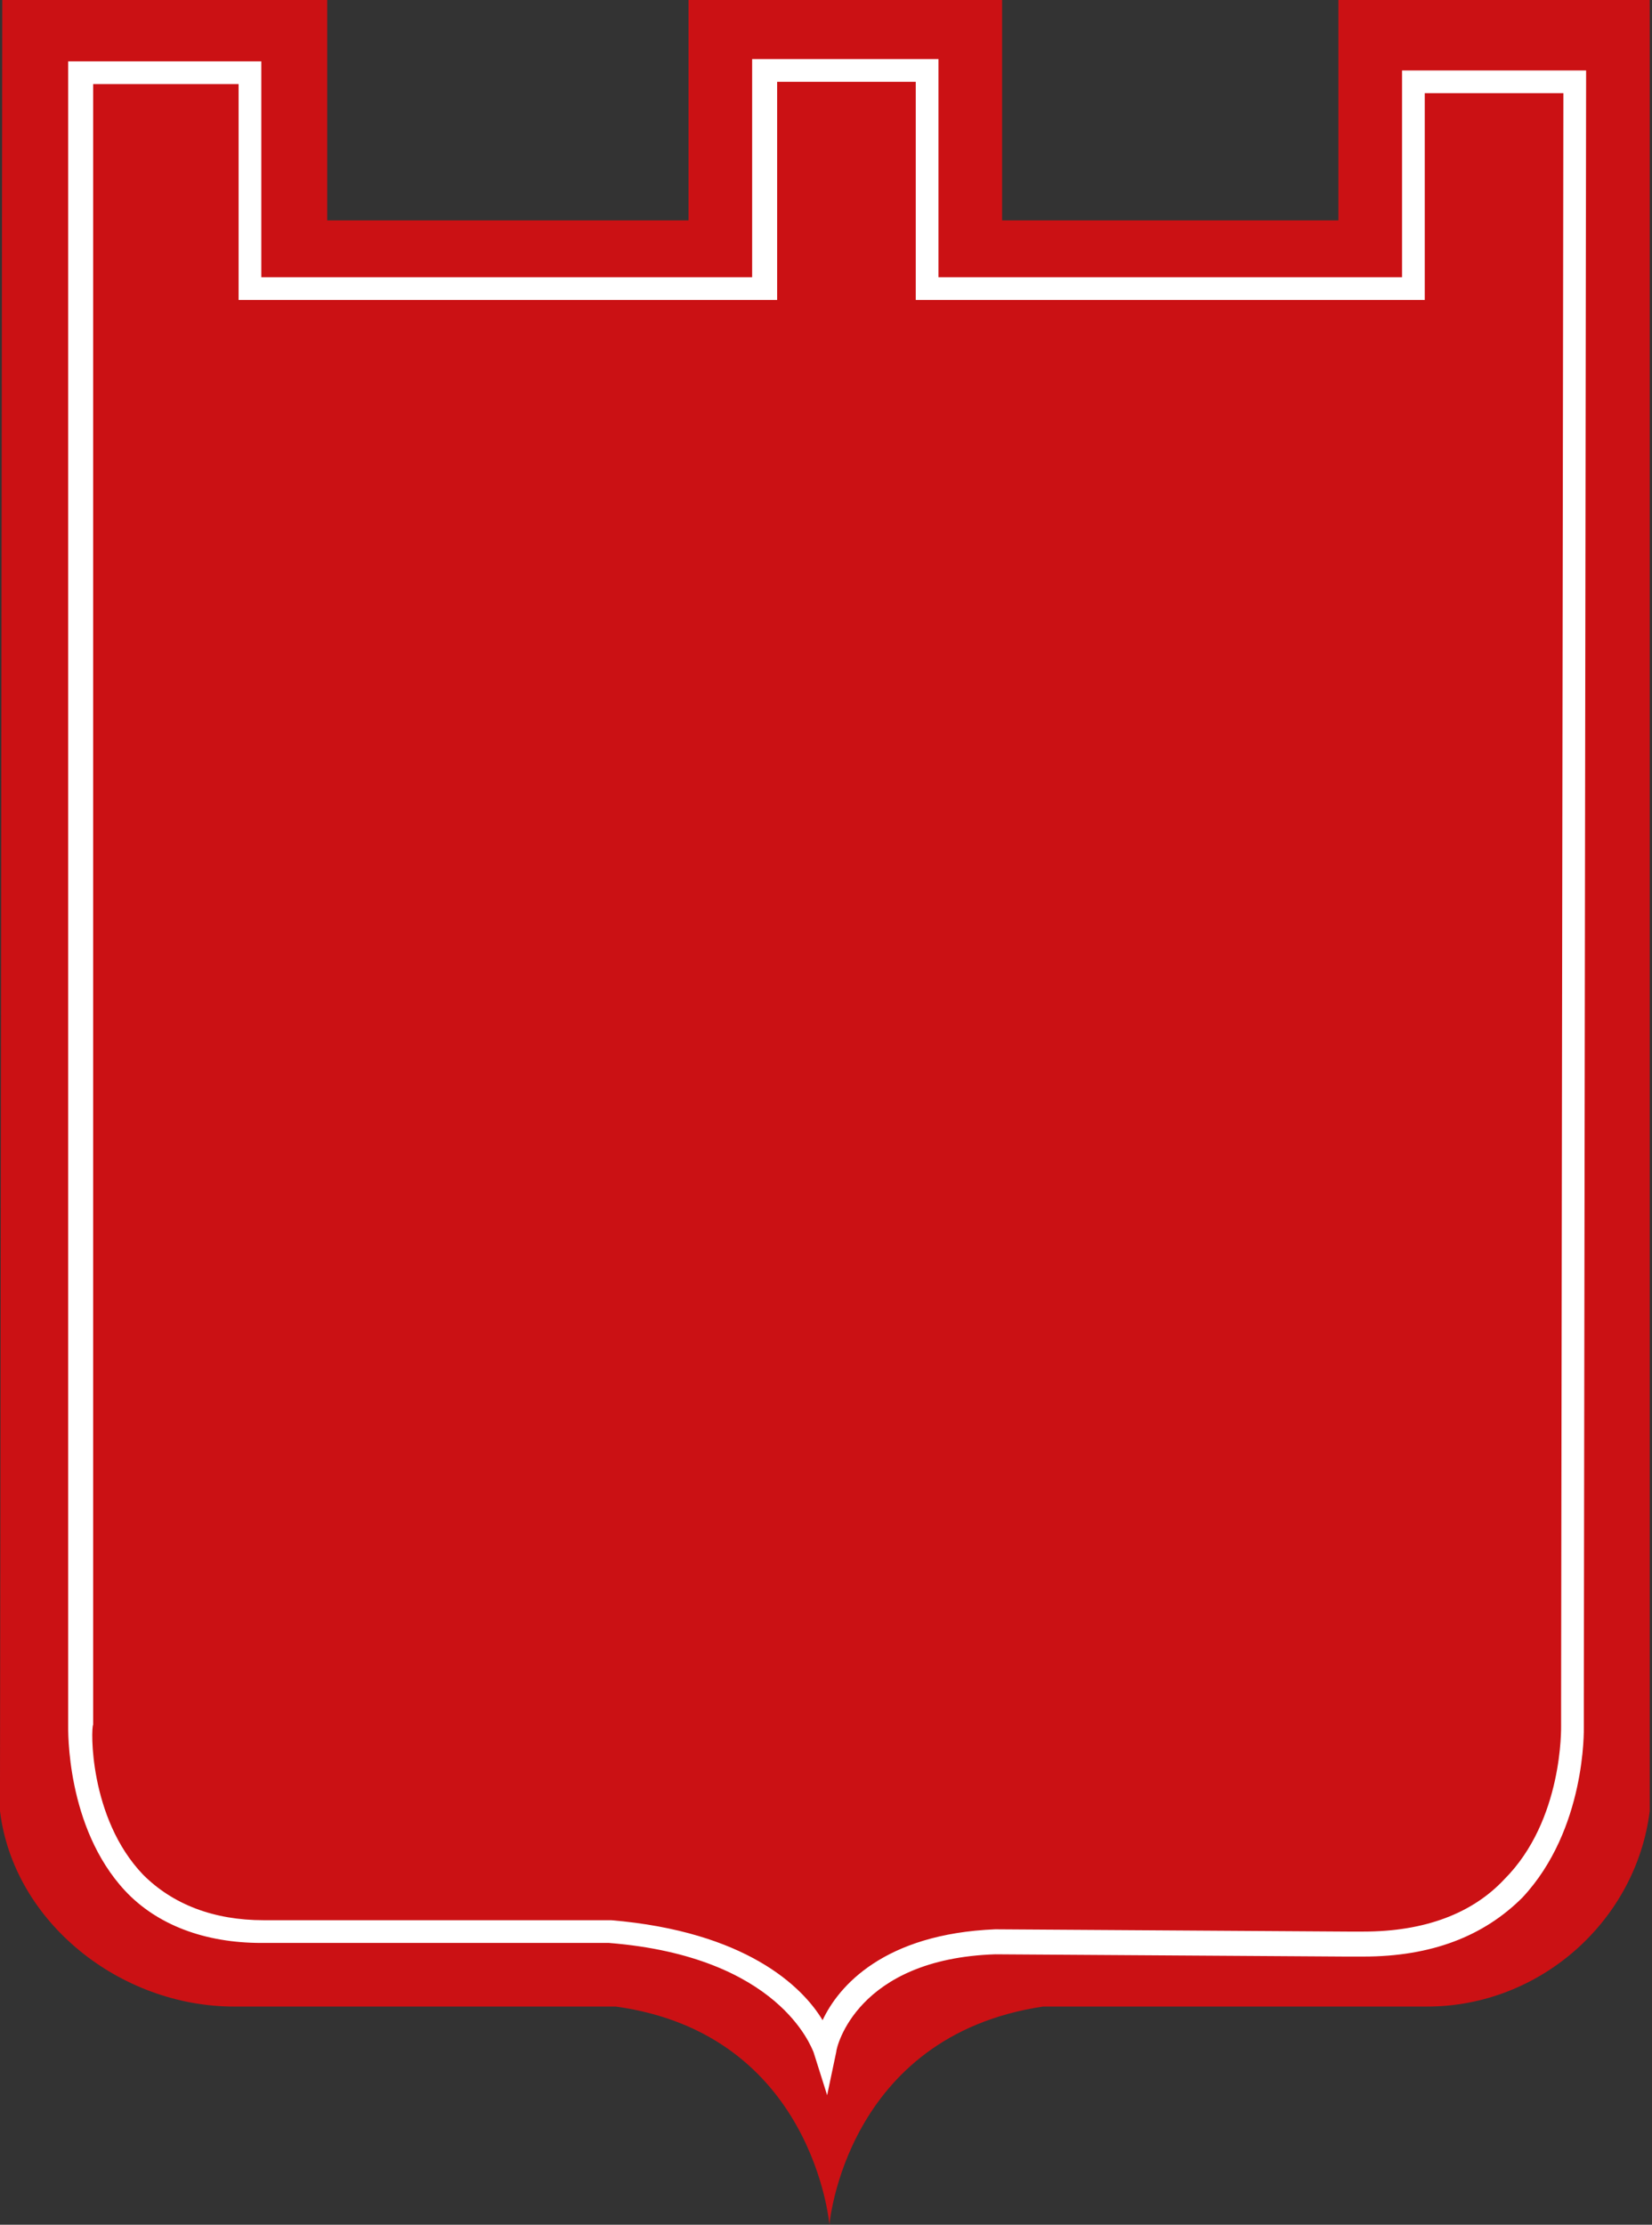
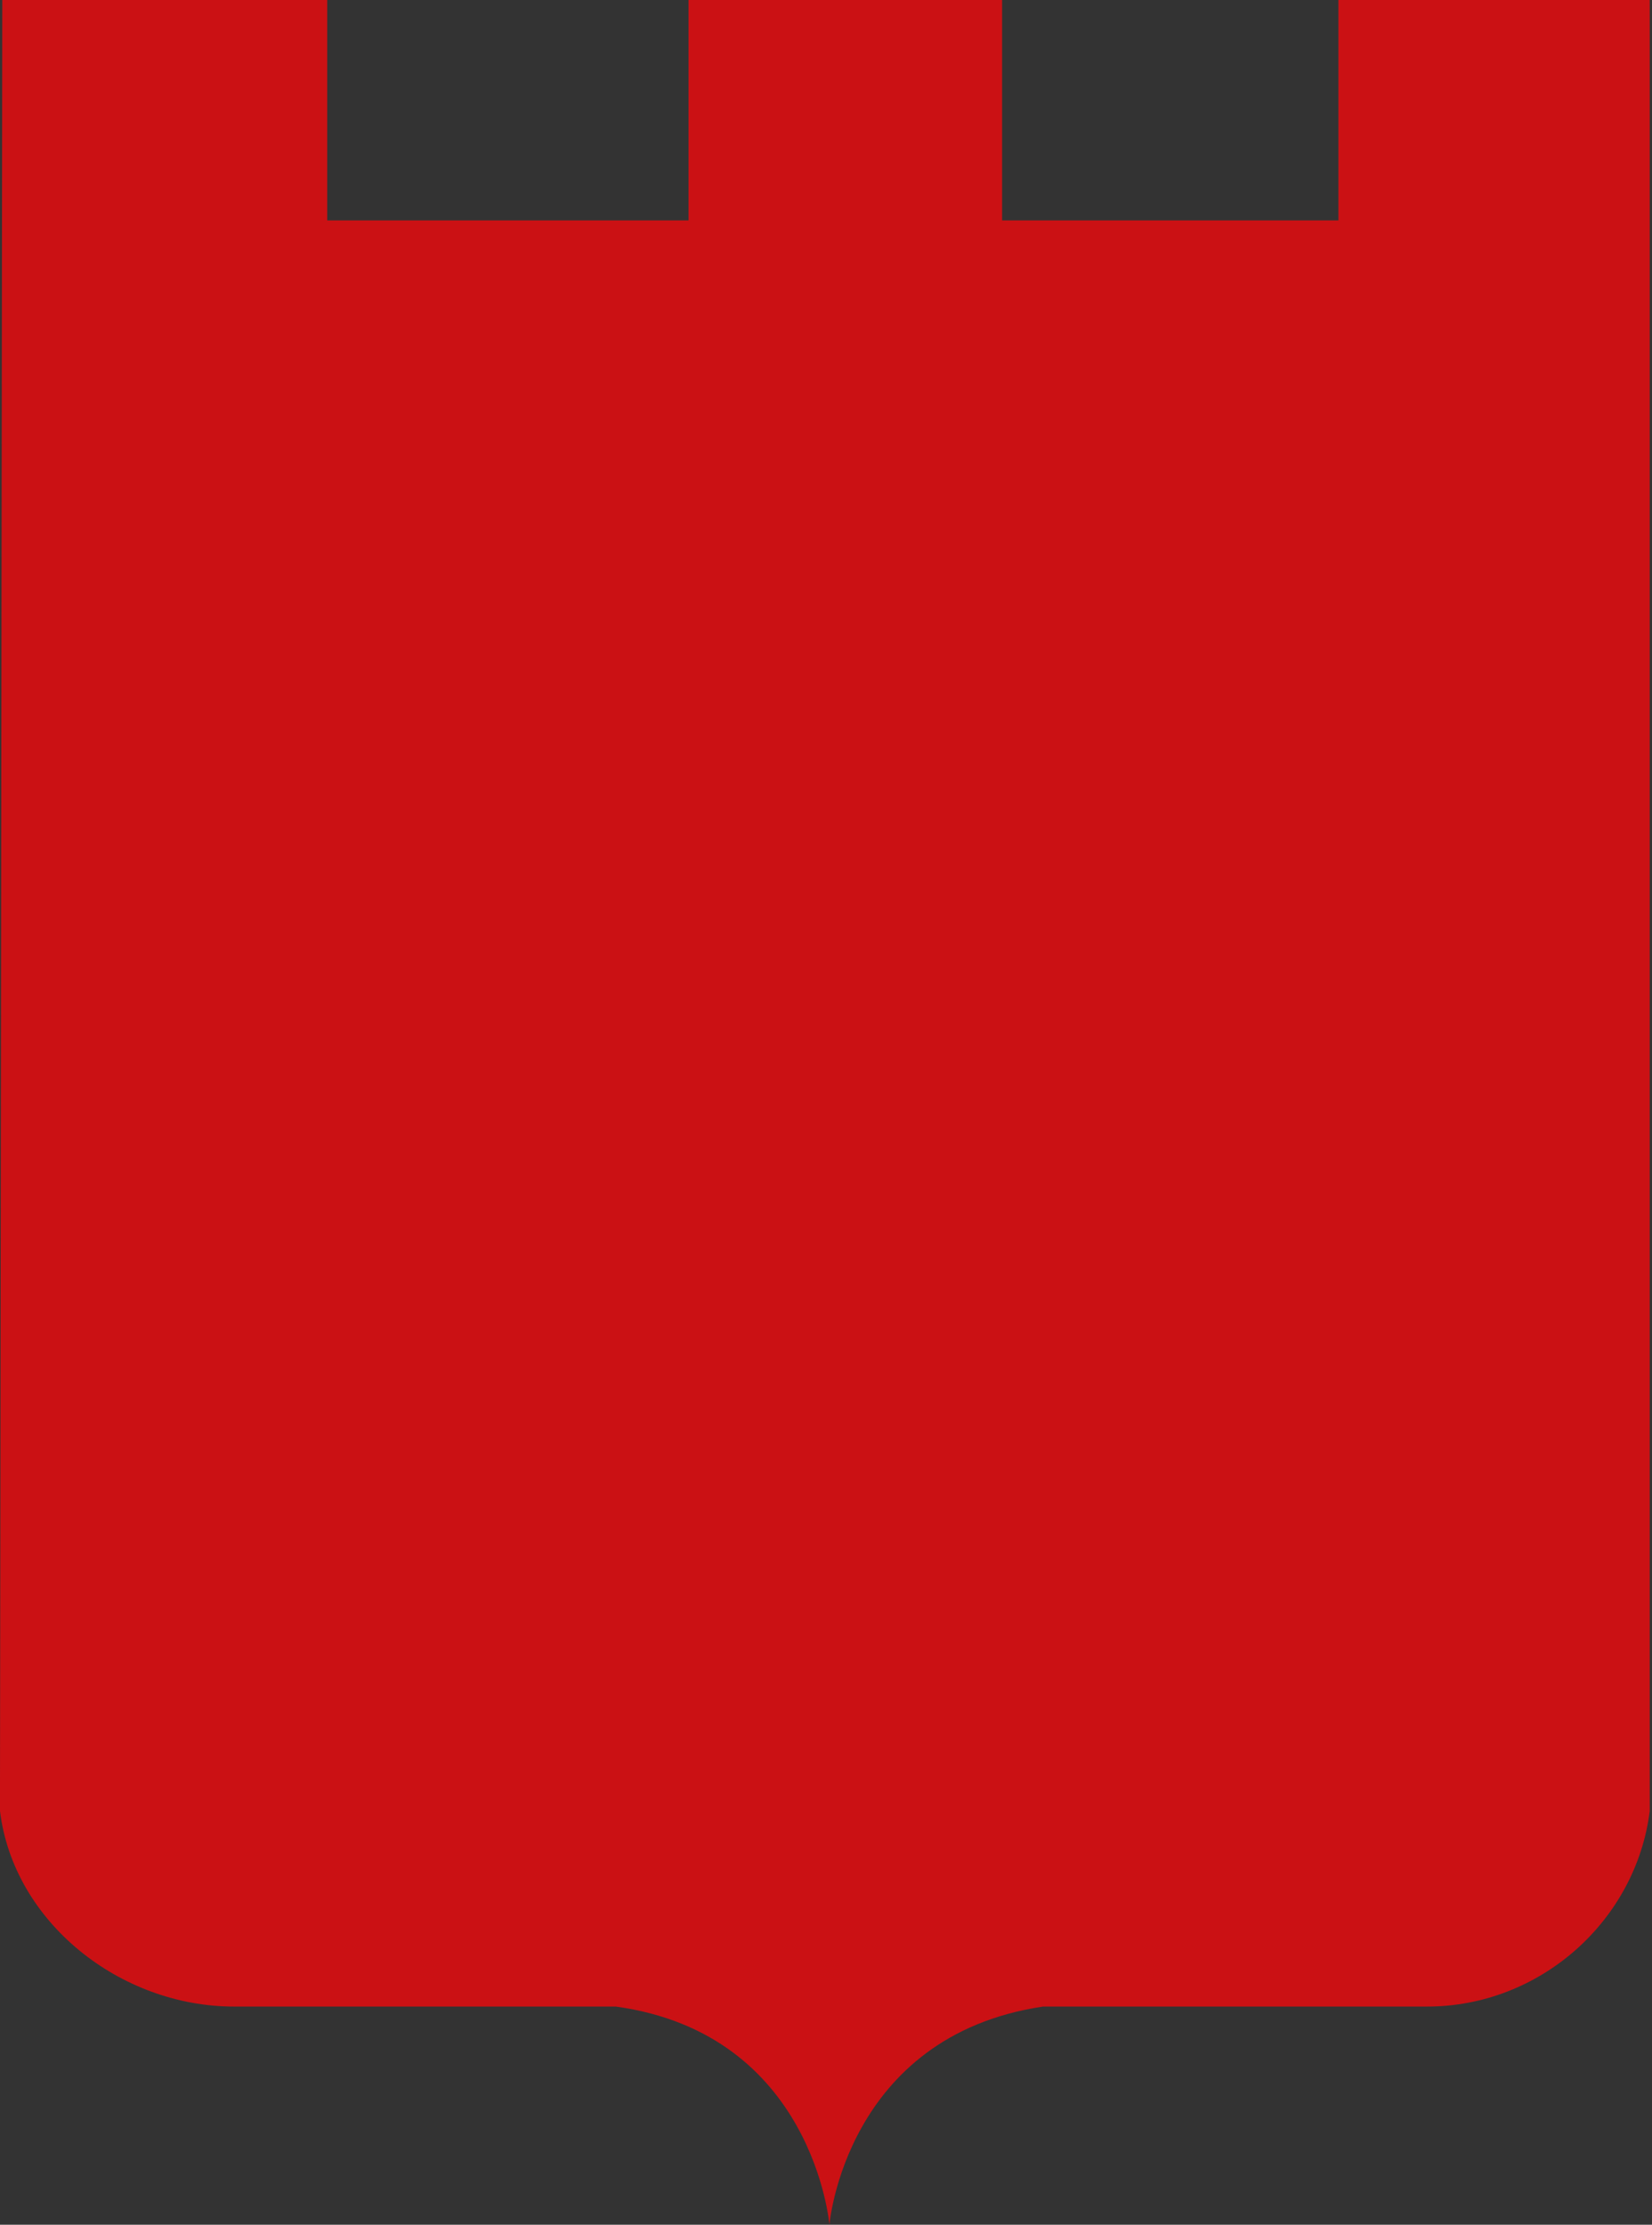
<svg xmlns="http://www.w3.org/2000/svg" version="1.1" id="Layer_1" x="0px" y="0px" viewBox="0 0 72.7 97.9" enable-background="new 0 0 72.7 97.9" xml:space="preserve">
  <rect x="0" y="0" width="72.7" height="97.9" fill="#333333" stroke="none" />
  <path fill="#CB1114" d="M72.6,0H58.9v9.7H44.1V0H30.3v9.7H14.4V0H0.1L0,78.5c0,0.3,0,0.6,0,0.9l0,0.3c0.6,4.9,5.3,8.6,10.3,8.6h16.8  c8.7,1.2,9.4,9.6,9.4,9.6l0-0.7l0,0.7c0,0,0.7-8.3,9.4-9.6h16.9c5,0,9.2-3.8,9.8-8.6l0-0.5c0-0.2,0-0.4,0-0.7L72.6,0z" />
-   <path fill="#FFFFFF" d="M36.4,92.2l-0.6-1.9c-0.1-0.2-1.5-4.2-9-4.8l-15.3,0c-2.5,0-4.6-0.8-6-2.3C2.9,80.4,3,76.1,3,75.9L3,2.7h8.5  v9.5h21.6V2.6h8.2v9.6h20.4V3.1h8.1l0,0.5l-0.1,71.3c0,0.2,0,1.1,0,1.1c0,0.1,0.1,4.5-2.7,7.5c-1.7,1.7-4,2.6-7,2.6h0  c-0.2,0-0.5,0-0.8,0l-15.4-0.1c-6.1,0.2-7,4.1-7,4.3L36.4,92.2z M4.1,3.7l0,72.2C4,76,3.9,80,6.3,82.5c1.3,1.3,3.1,2,5.3,2h15.3  c5.9,0.5,8.4,2.9,9.3,4.4c0.7-1.5,2.7-3.8,7.6-4L59.3,85c0.3,0,0.5,0,0.7,0h0c2.7,0,4.8-0.8,6.2-2.3c2.6-2.6,2.5-6.7,2.5-6.8  c0,0,0-0.9,0-1.1l0.1-70.7h-6.1v9.1H40.3V3.6h-6.1v9.6H10.5V3.7H4.1z" />
</svg>